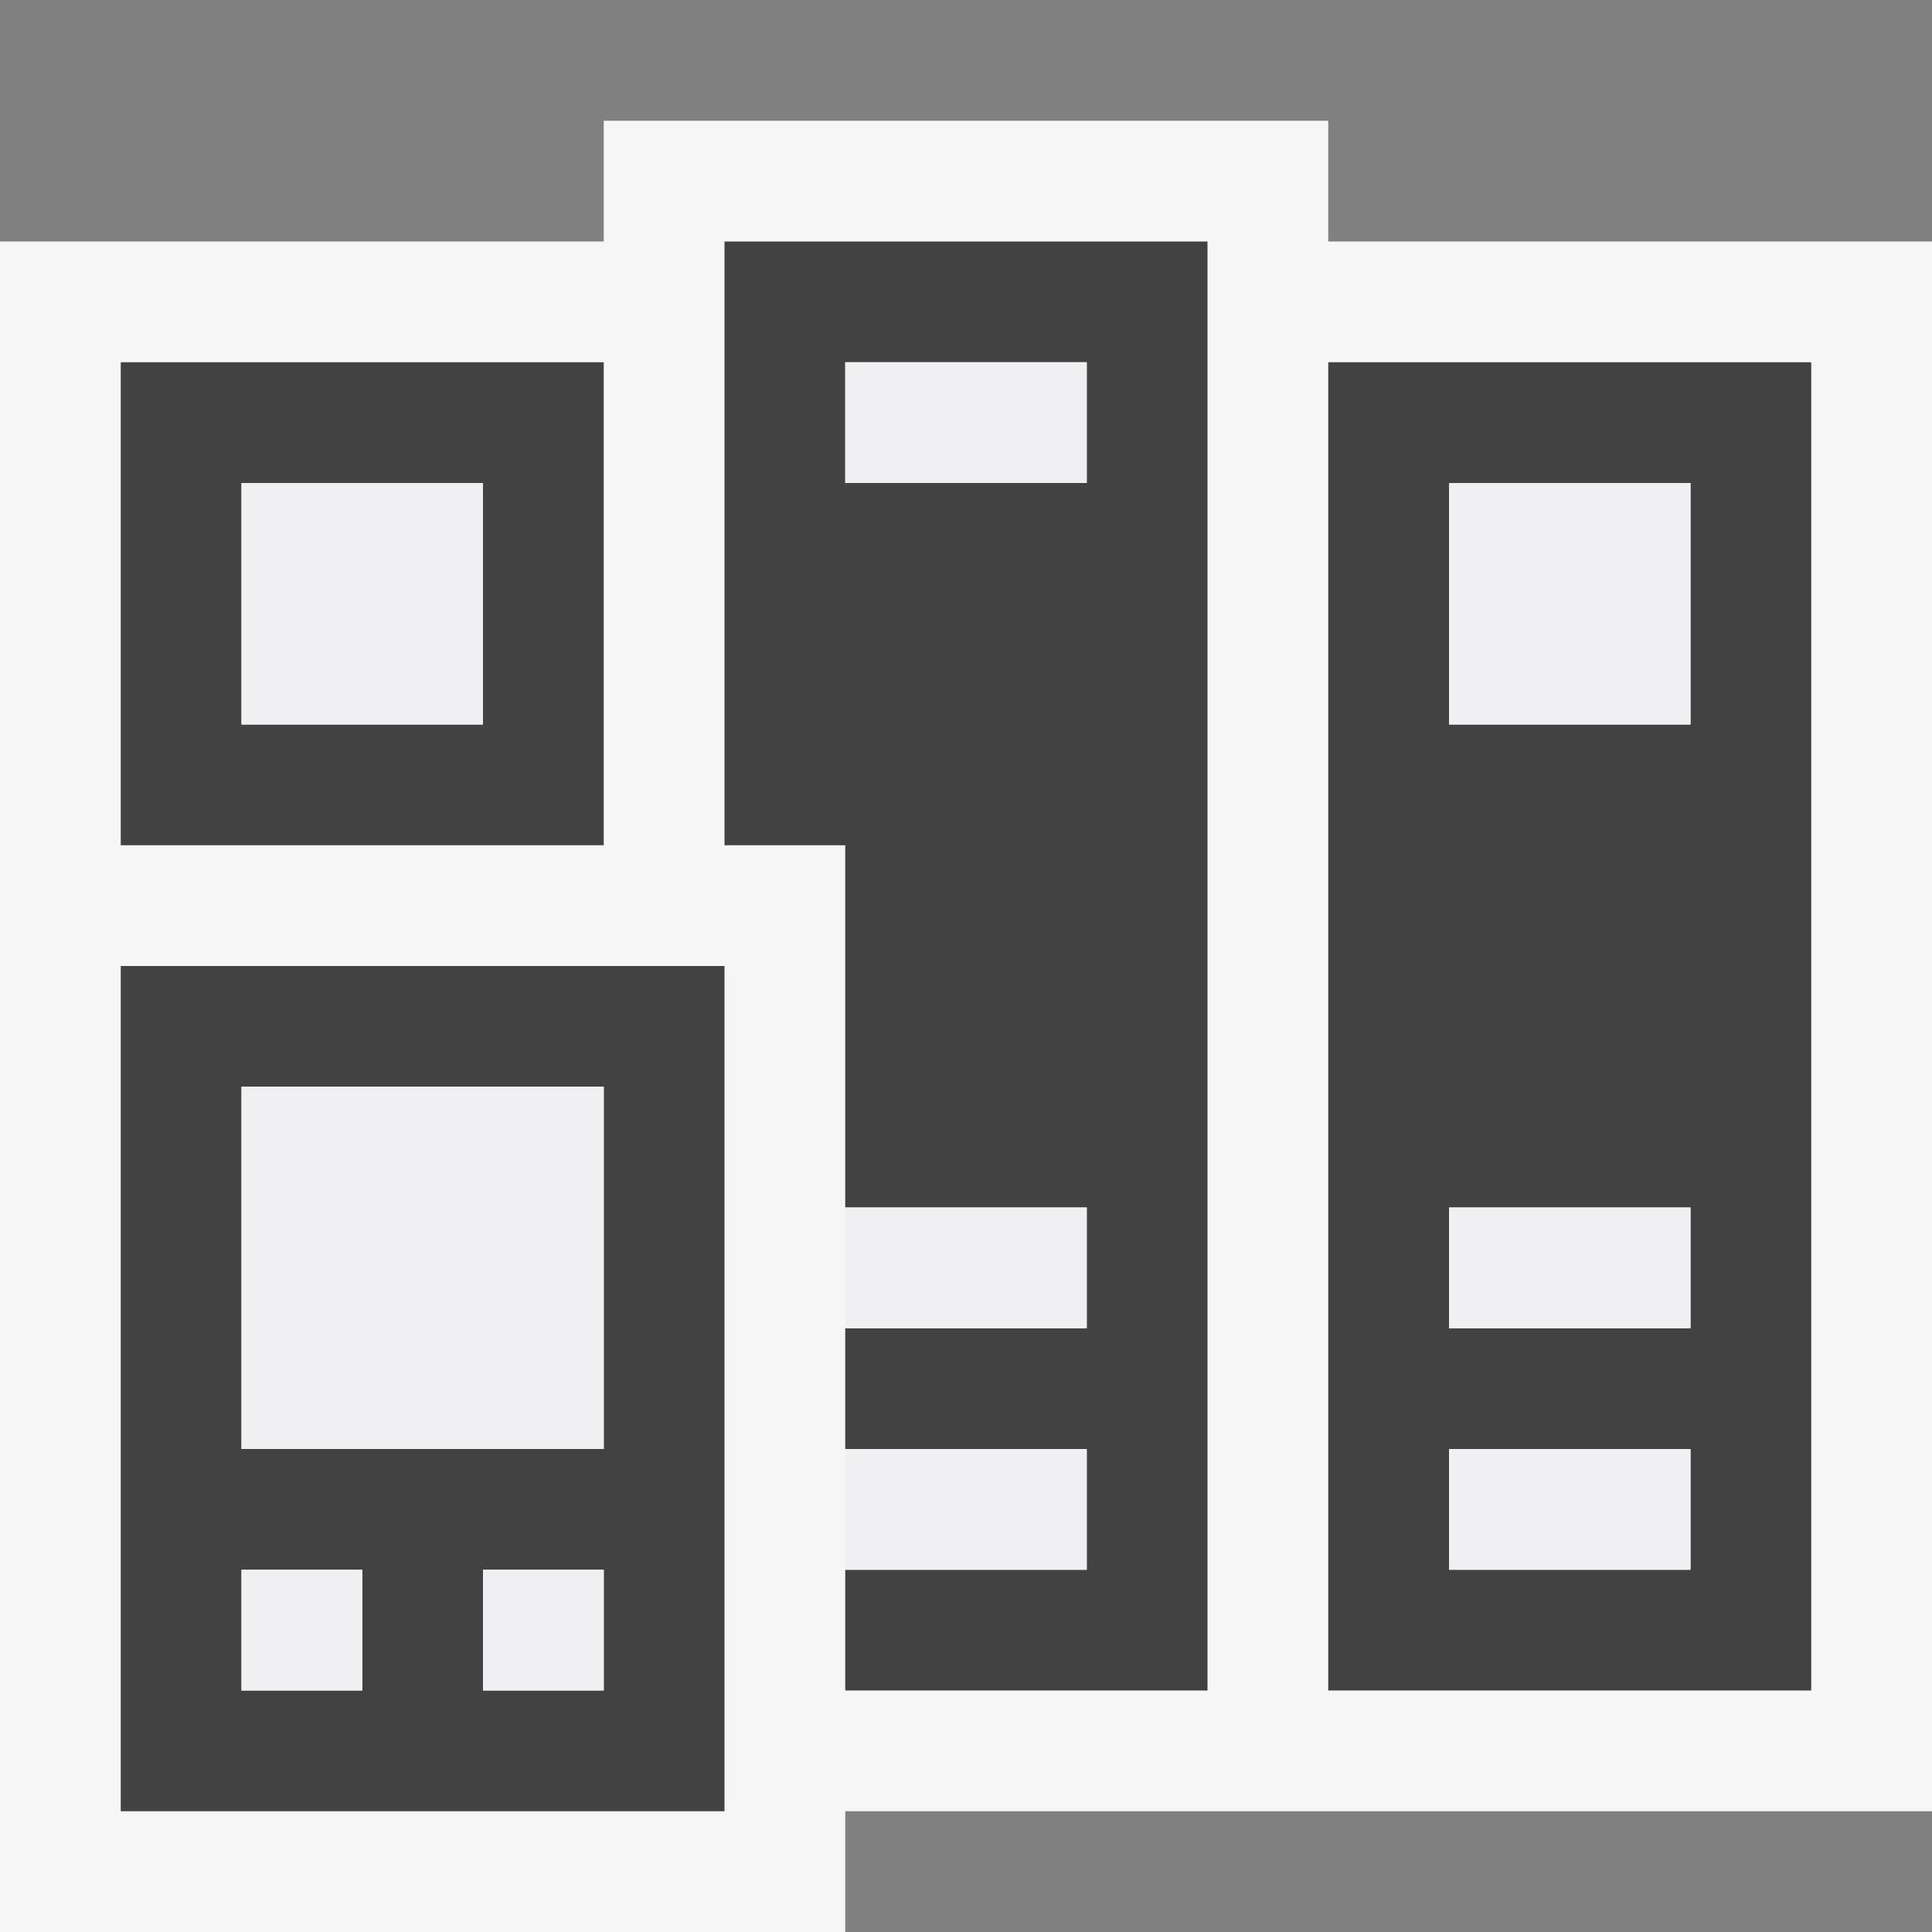
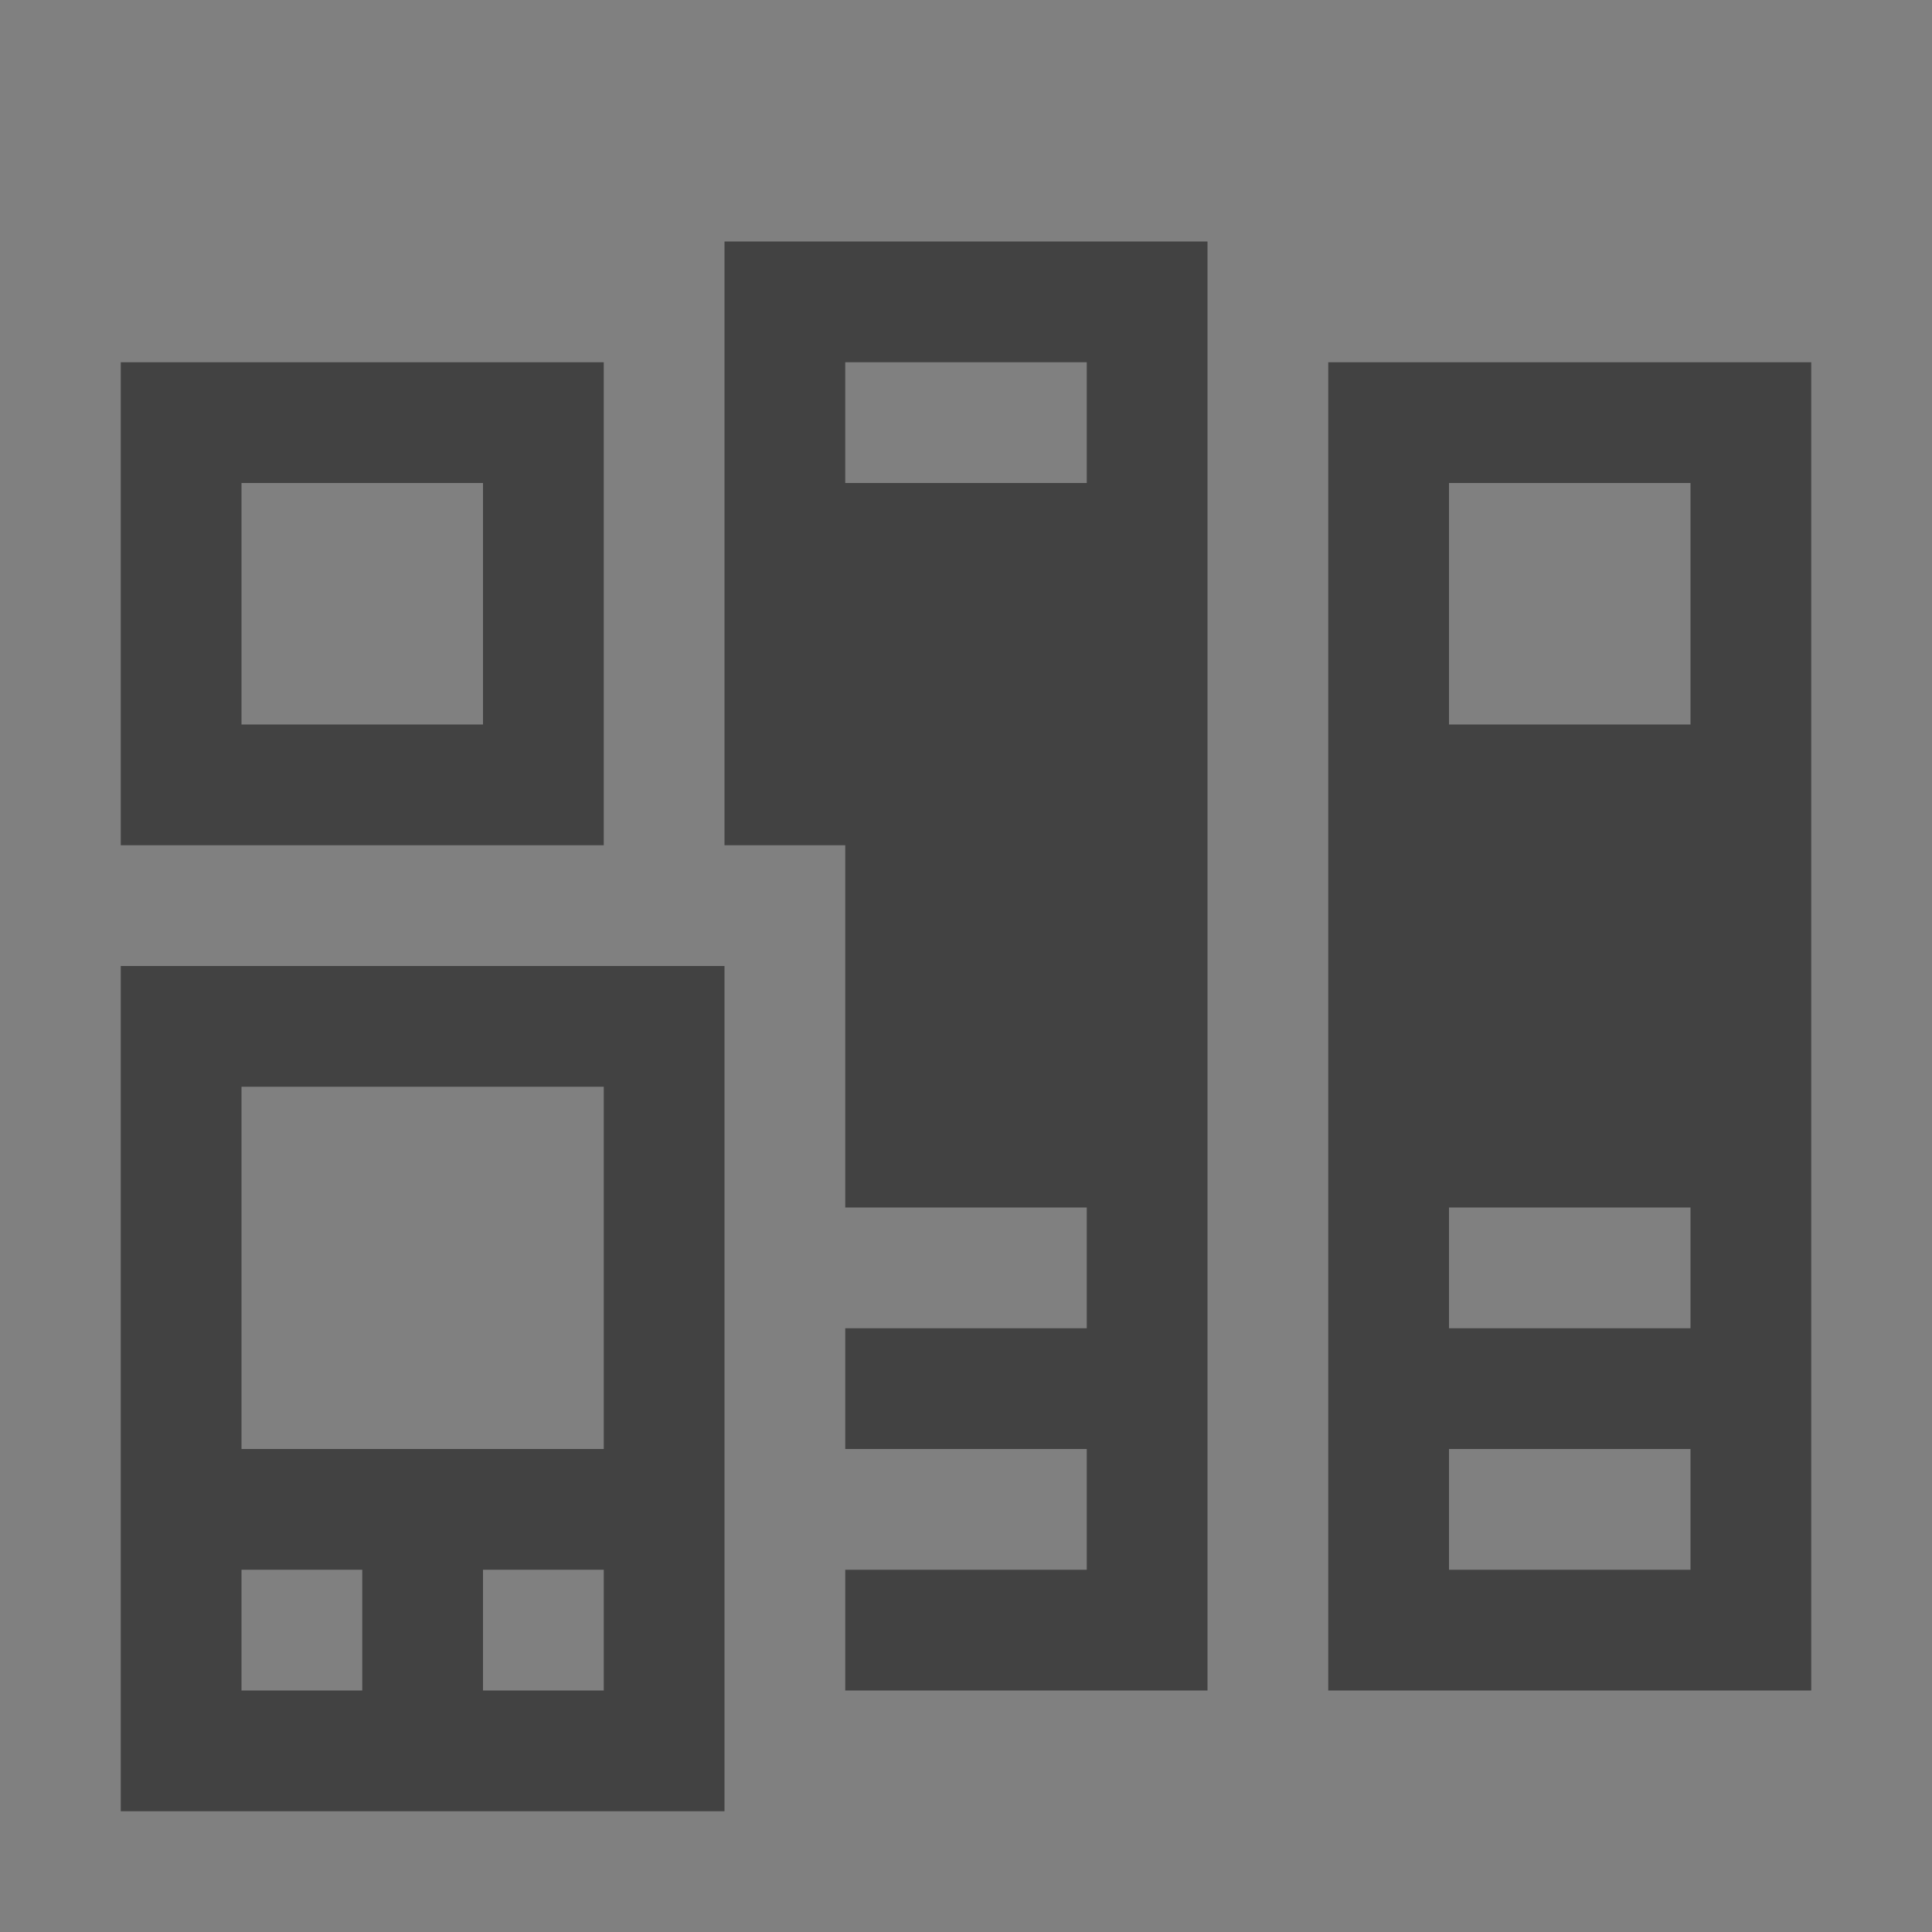
<svg xmlns="http://www.w3.org/2000/svg" viewBox="0 0 16 16">
  <rect x="0" y="0" width="16" height="16" fill="#808080" stroke="none" />
  <style>.st0{opacity:0}.st0,.st1{fill:#f6f6f6}.st2{fill:none}.st3{fill:#424242}.st4{fill:#f0eff1}</style>
  <g id="outline">
-     <path class="st0" d="M0 0h16v16H0z" />
-     <path class="st1" d="M11 2V1H5v1H0v14h7v-1h9V2z" />
-   </g>
+     </g>
  <g id="icon_x5F_bg">
-     <path class="st2" d="M7 3h2v1H7zM2 13h1v1H2zM2 9h3v3H2zM2 4h2v2H2zM4 13h1v1H4zM12 12h2v1h-2zM12 10h2v1h-2zM12 4h2v2h-2z" />
    <path class="st3" d="M5 7V3H1v4h4zM2 4h2v2H2V4zM11 3v11h4V3h-4zm3 10h-2v-1h2v1zm0-2h-2v-1h2v1zm0-5h-2V4h2v2zM1 15h5V8H1v7zm4-1H4v-1h1v1zM2 9h3v3H2V9zm0 4h1v1H2v-1zM6 7h1v3h2v1H7v1h2v1H7v1h3V2H6v5zm1-4h2v1H7V3z" />
  </g>
  <g id="icon_x5F_fg">
-     <path class="st4" d="M2 9h3v3H2zM7 12h2v1H7zM2 13h1v1H2zM2 4h2v2H2zM4 13h1v1H4zM12 10h2v1h-2zM12 4h2v2h-2zM12 12h2v1h-2zM7 3h2v1H7zM7 10h2v1H7z" />
-   </g>
+     </g>
</svg>